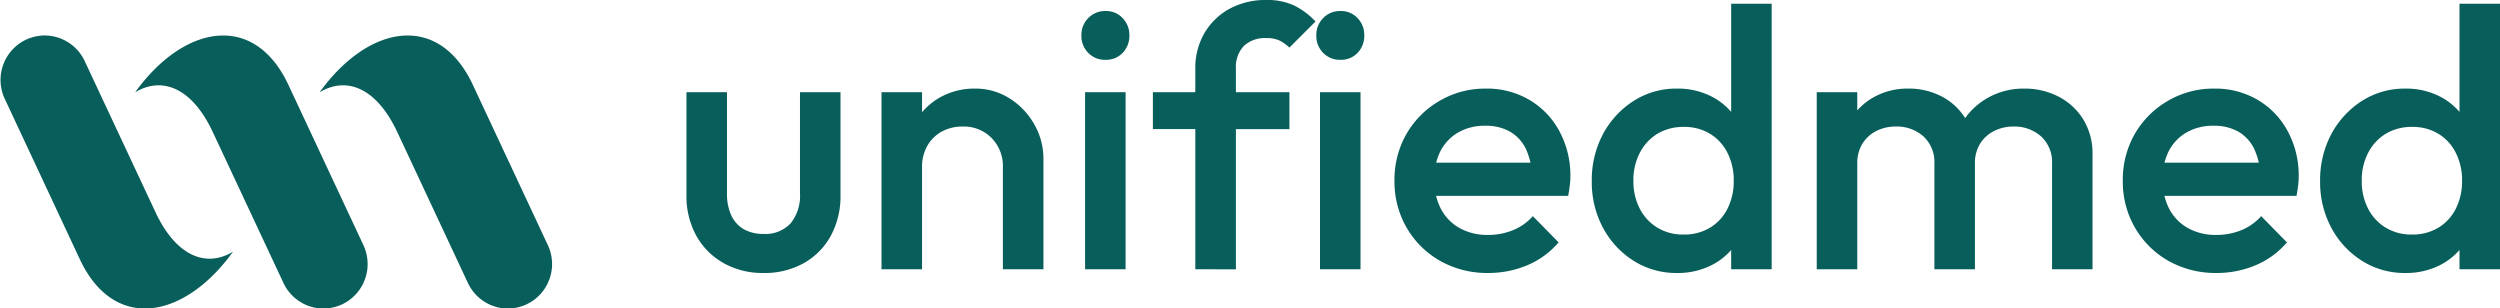
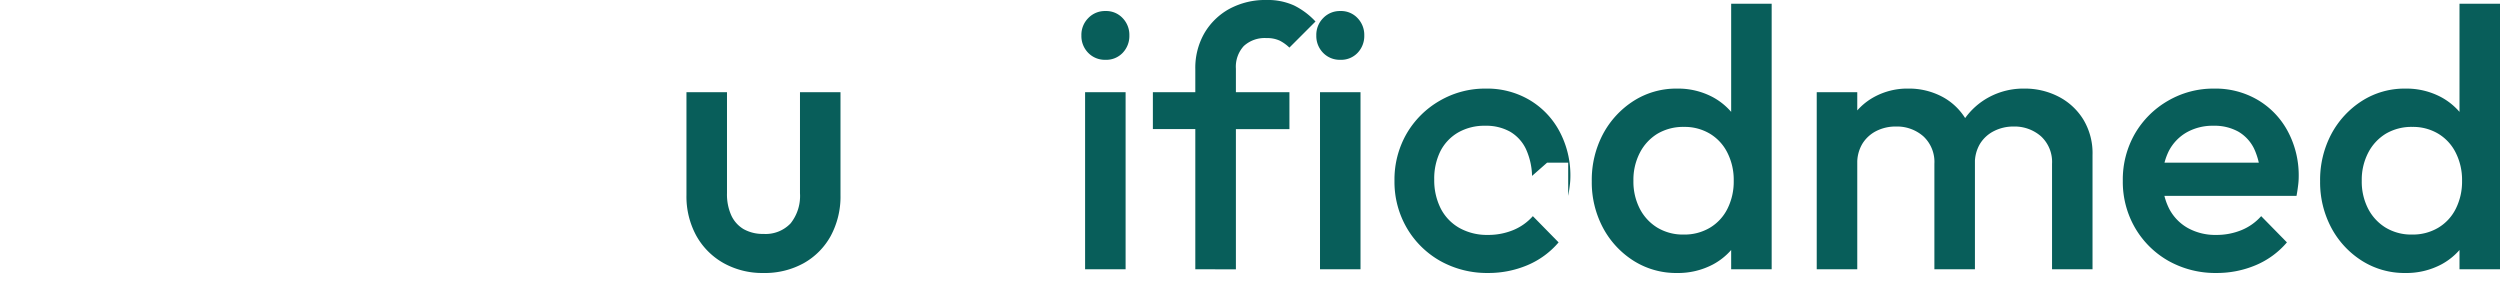
<svg xmlns="http://www.w3.org/2000/svg" width="281.605" height="34.75" viewBox="0 0 281.605 34.75">
  <defs>
    <clipPath id="a">
-       <path d="M48,172.3H76v30.75H48Zm0,0" />
-     </clipPath>
+       </clipPath>
    <clipPath id="b">
      <path d="M69,172.3H96v30.75H69Zm0,0" />
    </clipPath>
    <clipPath id="c">
-       <path d="M33.754,172.3H60v30.75H33.754Zm0,0" />
-     </clipPath>
+       </clipPath>
  </defs>
  <g transform="translate(-3854.653 -2335)">
    <g transform="translate(3820.899 2166.695)" clip-path="url(#a)">
      <path d="M48.977,178.7c2.992-1.8,6.379-.578,8.746,4.48l7.961,17a5.29,5.29,0,0,0,.5.844c.1.129.2.258.309.379a4.811,4.811,0,0,0,.344.348,4.877,4.877,0,0,0,.379.313,5.262,5.262,0,0,0,.836.508,4.535,4.535,0,0,0,.449.188,4.657,4.657,0,0,0,.469.145c.156.039.316.074.477.1s.324.039.484.047.328.008.488,0,.328-.027.488-.051.32-.055.48-.094.313-.086.465-.141a4.6,4.6,0,0,0,.453-.187c.145-.07.289-.148.43-.23s.273-.176.406-.273a4.877,4.877,0,0,0,.379-.312,4.756,4.756,0,0,0,.344-.344c.109-.125.215-.25.313-.383a4.067,4.067,0,0,0,.27-.406,4.641,4.641,0,0,0,.234-.434c.066-.148.129-.3.188-.453s.1-.312.141-.469.074-.32.1-.484.039-.324.047-.488a4.073,4.073,0,0,0,0-.488q-.012-.246-.047-.492c-.023-.16-.055-.324-.094-.48s-.086-.316-.141-.473a4.6,4.6,0,0,0-.187-.453l-8.449-18.055C62.387,169.641,54.488,171.066,48.977,178.7Zm0,0" fill="#085e5a" />
    </g>
    <g transform="translate(3820.899 2166.695)" clip-path="url(#b)">
-       <path d="M69.754,178.7c2.992-1.8,6.379-.578,8.75,4.48l7.957,17a5.29,5.29,0,0,0,.5.844c.1.129.2.258.309.379a4.811,4.811,0,0,0,.344.348,4.877,4.877,0,0,0,.379.313,5.262,5.262,0,0,0,.836.508,4.535,4.535,0,0,0,.449.188,4.657,4.657,0,0,0,.469.145c.156.039.316.074.477.1s.324.039.488.047.324.008.488,0,.324-.027.484-.051.32-.055.48-.094.313-.086.465-.141a4.6,4.6,0,0,0,.453-.187c.145-.07.289-.148.43-.23s.273-.176.406-.273a4.877,4.877,0,0,0,.379-.312,4.756,4.756,0,0,0,.344-.344c.109-.125.215-.25.313-.383a4.067,4.067,0,0,0,.27-.406,4.641,4.641,0,0,0,.234-.434c.066-.148.129-.3.188-.453s.1-.312.141-.469.074-.32.1-.484.039-.324.047-.488a4.073,4.073,0,0,0,0-.488q-.012-.246-.047-.492c-.023-.16-.055-.324-.094-.48s-.086-.316-.141-.473a4.6,4.6,0,0,0-.187-.453l-8.449-18.055C83.164,169.641,75.266,171.066,69.754,178.7Zm0,0" fill="#085e5a" />
-     </g>
+       </g>
    <g transform="translate(3820.899 2166.695)" clip-path="url(#c)">
      <path d="M60,196.66c-2.992,1.8-6.379.578-8.746-4.48l-7.961-17a5.29,5.29,0,0,0-.5-.844c-.1-.129-.2-.258-.309-.379s-.227-.238-.344-.348a5.188,5.188,0,0,0-1.215-.82,4.535,4.535,0,0,0-.449-.187,4.657,4.657,0,0,0-.469-.145c-.156-.039-.316-.074-.477-.1s-.324-.039-.488-.047a4.339,4.339,0,0,0-.973.047q-.24.035-.48.094c-.156.039-.312.086-.465.141a4.6,4.6,0,0,0-.453.188c-.145.07-.289.148-.43.23s-.277.176-.406.273a4.877,4.877,0,0,0-.379.313,4.756,4.756,0,0,0-.344.344,4.94,4.94,0,0,0-.312.383c-.1.129-.187.266-.273.406s-.16.285-.23.434-.129.3-.187.453-.1.313-.141.469-.074.32-.1.484-.039.324-.047.488a4.073,4.073,0,0,0,0,.488,4.194,4.194,0,0,0,.047.492q.035.24.094.48c.039.16.086.316.141.473s.117.3.188.453L42.742,197.5C46.59,205.719,54.488,204.293,60,196.66Zm0,0" fill="#085e5a" />
    </g>
    <g transform="translate(-7 -2)">
      <g transform="translate(3938.98 2347.385)">
        <g transform="translate(0 0)">
          <g transform="translate(0 0)">
            <path d="M10.879-1.151a8.985,8.985,0,0,1-4.5-1.115A7.994,7.994,0,0,1,3.3-5.366,9.2,9.2,0,0,1,2.2-9.914v-11.6H6.766v11.385a5.766,5.766,0,0,0,.478,2.477,3.494,3.494,0,0,0,1.4,1.564,4.413,4.413,0,0,0,2.231.536,3.875,3.875,0,0,0,3.056-1.188,4.936,4.936,0,0,0,1.057-3.389V-21.516h4.563v11.6a9.332,9.332,0,0,1-1.1,4.591A7.837,7.837,0,0,1,15.4-2.252,9.041,9.041,0,0,1,10.879-1.151Zm0,0" transform="translate(-2.203 21.516)" fill="#085e5a" />
          </g>
        </g>
      </g>
      <g transform="translate(3960.948 2346.979)">
        <g transform="translate(0 0)">
          <g transform="translate(0 0)">
-             <path d="M16.407-1.6V-13.1a4.494,4.494,0,0,0-1.275-3.288,4.361,4.361,0,0,0-3.259-1.289A4.828,4.828,0,0,0,9.5-17.1a4.207,4.207,0,0,0-1.622,1.622A4.8,4.8,0,0,0,7.3-13.1l-1.782-1a8.1,8.1,0,0,1,1-4.056,7.288,7.288,0,0,1,2.766-2.781,7.845,7.845,0,0,1,3.969-1.014,7.079,7.079,0,0,1,3.969,1.144,8.146,8.146,0,0,1,2.752,2.94,7.7,7.7,0,0,1,1,3.766V-1.6ZM2.734-1.6V-21.548H7.3V-1.6Zm0,0" transform="translate(-2.734 21.953)" fill="#085e5a" />
-           </g>
+             </g>
        </g>
      </g>
      <g transform="translate(3983.46 2338.246)">
        <g transform="translate(0 0)">
          <g transform="translate(0 0)">
            <path d="M2.748-2.291V-22.235H7.311V-2.291ZM5.037-25.885A2.6,2.6,0,0,1,3.1-26.668a2.693,2.693,0,0,1-.768-1.955A2.67,2.67,0,0,1,3.1-30.578a2.588,2.588,0,0,1,1.941-.8,2.533,2.533,0,0,1,1.941.8,2.717,2.717,0,0,1,.753,1.955,2.741,2.741,0,0,1-.753,1.955A2.548,2.548,0,0,1,5.037-25.885Zm0,0" transform="translate(-2.328 31.375)" fill="#085e5a" />
          </g>
        </g>
      </g>
      <g transform="translate(3991.515 2337)">
        <g transform="translate(0 0)">
          <g transform="translate(0 0)">
            <path d="M5.311-2.389V-24.941a7.836,7.836,0,0,1,1.014-4.027,7.367,7.367,0,0,1,2.824-2.752,8.511,8.511,0,0,1,4.186-1,7.148,7.148,0,0,1,3.114.623,8.394,8.394,0,0,1,2.4,1.8l-2.94,2.94a4.575,4.575,0,0,0-1.086-.782,3.357,3.357,0,0,0-1.492-.29,3.47,3.47,0,0,0-2.564.9,3.452,3.452,0,0,0-.884,2.549v22.6ZM.531-18.177v-4.157H15.913v4.157Zm0,0" transform="translate(-0.531 32.719)" fill="#085e5a" />
          </g>
        </g>
      </g>
      <g transform="translate(4009.921 2338.246)">
        <g transform="translate(0 0)">
          <g transform="translate(0 0)">
            <path d="M2.748-2.291V-22.235H7.311V-2.291ZM5.037-25.885A2.6,2.6,0,0,1,3.1-26.668a2.693,2.693,0,0,1-.768-1.955A2.67,2.67,0,0,1,3.1-30.578a2.588,2.588,0,0,1,1.941-.8,2.533,2.533,0,0,1,1.941.8,2.717,2.717,0,0,1,.753,1.955,2.741,2.741,0,0,1-.753,1.955A2.548,2.548,0,0,1,5.037-25.885Zm0,0" transform="translate(-2.328 31.375)" fill="#085e5a" />
          </g>
        </g>
      </g>
      <g transform="translate(4018.729 2346.979)">
        <g transform="translate(0 0)">
          <g transform="translate(0 0)">
-             <path d="M11.9-1.183A10.781,10.781,0,0,1,6.515-2.53a10.108,10.108,0,0,1-3.78-3.722,10.317,10.317,0,0,1-1.39-5.316,10.356,10.356,0,0,1,1.362-5.3,10.156,10.156,0,0,1,3.722-3.708,10.129,10.129,0,0,1,5.214-1.376,9.382,9.382,0,0,1,4.925,1.289,9.032,9.032,0,0,1,3.36,3.52,10.491,10.491,0,0,1,1.231,5.113A7.635,7.635,0,0,1,21.086-11q-.06.511-.174,1.13H4.545V-13.61H18.537l-1.695,1.492a7.705,7.705,0,0,0-.71-3.071A4.5,4.5,0,0,0,14.365-17.1a5.5,5.5,0,0,0-2.8-.666,5.94,5.94,0,0,0-3.042.753,5.149,5.149,0,0,0-2,2.1,6.931,6.931,0,0,0-.7,3.215A7.019,7.019,0,0,0,6.573-8.41,5.293,5.293,0,0,0,8.687-6.238a6.369,6.369,0,0,0,3.172.768A7.38,7.38,0,0,0,14.7-6.006a5.976,5.976,0,0,0,2.231-1.579l2.9,2.955a9.394,9.394,0,0,1-3.534,2.578A11.245,11.245,0,0,1,11.9-1.183Zm0,0" transform="translate(-1.344 21.953)" fill="#085e5a" />
+             <path d="M11.9-1.183A10.781,10.781,0,0,1,6.515-2.53a10.108,10.108,0,0,1-3.78-3.722,10.317,10.317,0,0,1-1.39-5.316,10.356,10.356,0,0,1,1.362-5.3,10.156,10.156,0,0,1,3.722-3.708,10.129,10.129,0,0,1,5.214-1.376,9.382,9.382,0,0,1,4.925,1.289,9.032,9.032,0,0,1,3.36,3.52,10.491,10.491,0,0,1,1.231,5.113A7.635,7.635,0,0,1,21.086-11q-.06.511-.174,1.13V-13.61H18.537l-1.695,1.492a7.705,7.705,0,0,0-.71-3.071A4.5,4.5,0,0,0,14.365-17.1a5.5,5.5,0,0,0-2.8-.666,5.94,5.94,0,0,0-3.042.753,5.149,5.149,0,0,0-2,2.1,6.931,6.931,0,0,0-.7,3.215A7.019,7.019,0,0,0,6.573-8.41,5.293,5.293,0,0,0,8.687-6.238a6.369,6.369,0,0,0,3.172.768A7.38,7.38,0,0,0,14.7-6.006a5.976,5.976,0,0,0,2.231-1.579l2.9,2.955a9.394,9.394,0,0,1-3.534,2.578A11.245,11.245,0,0,1,11.9-1.183Zm0,0" transform="translate(-1.344 21.953)" fill="#085e5a" />
          </g>
        </g>
      </g>
      <g transform="translate(4040.954 2337.42)">
        <g transform="translate(0 0)">
          <g transform="translate(0 0)">
            <path d="M10.979-1.936A8.952,8.952,0,0,1,6.1-3.312,9.9,9.9,0,0,1,2.651-7.034a10.9,10.9,0,0,1-1.26-5.243,11.025,11.025,0,0,1,1.26-5.3A10.022,10.022,0,0,1,6.1-21.316a8.9,8.9,0,0,1,4.881-1.39,8.324,8.324,0,0,1,4.056.97,7.361,7.361,0,0,1,2.8,2.68,7.282,7.282,0,0,1,1.043,3.867v5.736a7.445,7.445,0,0,1-1.014,3.867,7.3,7.3,0,0,1-2.81,2.68A8.4,8.4,0,0,1,10.979-1.936Zm.753-4.331A5.579,5.579,0,0,0,14.7-7.034a5.182,5.182,0,0,0,1.97-2.129,6.817,6.817,0,0,0,.71-3.158,6.775,6.775,0,0,0-.71-3.158,5.2,5.2,0,0,0-1.97-2.144,5.528,5.528,0,0,0-2.926-.768,5.673,5.673,0,0,0-2.984.768,5.405,5.405,0,0,0-1.984,2.144,6.607,6.607,0,0,0-.724,3.158,6.647,6.647,0,0,0,.724,3.158A5.389,5.389,0,0,0,8.792-7.034,5.556,5.556,0,0,0,11.732-6.266Zm9.922,3.911H17.092V-7.715l.8-4.867-.8-4.809V-32.266h4.563Zm0,0" transform="translate(-1.391 32.266)" fill="#085e5a" />
          </g>
        </g>
      </g>
      <g transform="translate(4066.293 2346.979)">
        <g transform="translate(0 0)">
          <g transform="translate(0 0)">
            <path d="M2.734-1.6V-21.548H7.3V-1.6Zm13.253,0V-13.48a3.925,3.925,0,0,0-1.246-3.1,4.486,4.486,0,0,0-3.071-1.1,4.807,4.807,0,0,0-2.231.507,3.92,3.92,0,0,0-1.564,1.434A4.177,4.177,0,0,0,7.3-13.48l-1.782-1a7.468,7.468,0,0,1,1-3.94,7.044,7.044,0,0,1,2.694-2.593,7.792,7.792,0,0,1,3.824-.941,8,8,0,0,1,3.824.913,6.833,6.833,0,0,1,2.694,2.578,7.555,7.555,0,0,1,1,3.983V-1.6Zm13.253,0V-13.48a3.925,3.925,0,0,0-1.246-3.1,4.511,4.511,0,0,0-3.085-1.1,4.8,4.8,0,0,0-2.2.507,3.889,3.889,0,0,0-1.579,1.434,4.177,4.177,0,0,0-.579,2.26l-2.564-1a8.172,8.172,0,0,1,1.318-3.94,7.925,7.925,0,0,1,2.882-2.593,8.166,8.166,0,0,1,3.9-.941,8.256,8.256,0,0,1,3.9.913,7.063,7.063,0,0,1,2.781,2.578A7.31,7.31,0,0,1,33.8-14.479V-1.6Zm0,0" transform="translate(-2.734 21.953)" fill="#085e5a" />
          </g>
        </g>
      </g>
      <g transform="translate(4100.769 2346.979)">
        <g transform="translate(0 0)">
          <g transform="translate(0 0)">
            <path d="M11.9-1.183A10.781,10.781,0,0,1,6.515-2.53a10.108,10.108,0,0,1-3.78-3.722,10.317,10.317,0,0,1-1.39-5.316,10.356,10.356,0,0,1,1.362-5.3,10.156,10.156,0,0,1,3.722-3.708,10.129,10.129,0,0,1,5.214-1.376,9.382,9.382,0,0,1,4.925,1.289,9.032,9.032,0,0,1,3.36,3.52,10.491,10.491,0,0,1,1.231,5.113A7.635,7.635,0,0,1,21.086-11q-.06.511-.174,1.13H4.545V-13.61H18.537l-1.695,1.492a7.705,7.705,0,0,0-.71-3.071A4.5,4.5,0,0,0,14.365-17.1a5.5,5.5,0,0,0-2.8-.666,5.94,5.94,0,0,0-3.042.753,5.149,5.149,0,0,0-2,2.1,6.931,6.931,0,0,0-.7,3.215A7.019,7.019,0,0,0,6.573-8.41,5.293,5.293,0,0,0,8.687-6.238a6.369,6.369,0,0,0,3.172.768A7.38,7.38,0,0,0,14.7-6.006a5.976,5.976,0,0,0,2.231-1.579l2.9,2.955a9.394,9.394,0,0,1-3.534,2.578A11.245,11.245,0,0,1,11.9-1.183Zm0,0" transform="translate(-1.344 21.953)" fill="#085e5a" />
          </g>
        </g>
      </g>
      <g transform="translate(4122.995 2337.42)">
        <g transform="translate(0 0)">
          <g transform="translate(0 0)">
            <path d="M10.979-1.936A8.952,8.952,0,0,1,6.1-3.312,9.9,9.9,0,0,1,2.651-7.034a10.9,10.9,0,0,1-1.26-5.243,11.025,11.025,0,0,1,1.26-5.3A10.022,10.022,0,0,1,6.1-21.316a8.9,8.9,0,0,1,4.881-1.39,8.324,8.324,0,0,1,4.056.97,7.361,7.361,0,0,1,2.8,2.68,7.282,7.282,0,0,1,1.043,3.867v5.736a7.445,7.445,0,0,1-1.014,3.867,7.3,7.3,0,0,1-2.81,2.68A8.4,8.4,0,0,1,10.979-1.936Zm.753-4.331A5.579,5.579,0,0,0,14.7-7.034a5.182,5.182,0,0,0,1.97-2.129,6.817,6.817,0,0,0,.71-3.158,6.775,6.775,0,0,0-.71-3.158,5.2,5.2,0,0,0-1.97-2.144,5.528,5.528,0,0,0-2.926-.768,5.673,5.673,0,0,0-2.984.768,5.405,5.405,0,0,0-1.984,2.144,6.607,6.607,0,0,0-.724,3.158,6.647,6.647,0,0,0,.724,3.158A5.389,5.389,0,0,0,8.792-7.034,5.556,5.556,0,0,0,11.732-6.266Zm9.922,3.911H17.092V-7.715l.8-4.867-.8-4.809V-32.266h4.563Zm0,0" transform="translate(-1.391 32.266)" fill="#085e5a" />
          </g>
        </g>
      </g>
    </g>
  </g>
</svg>